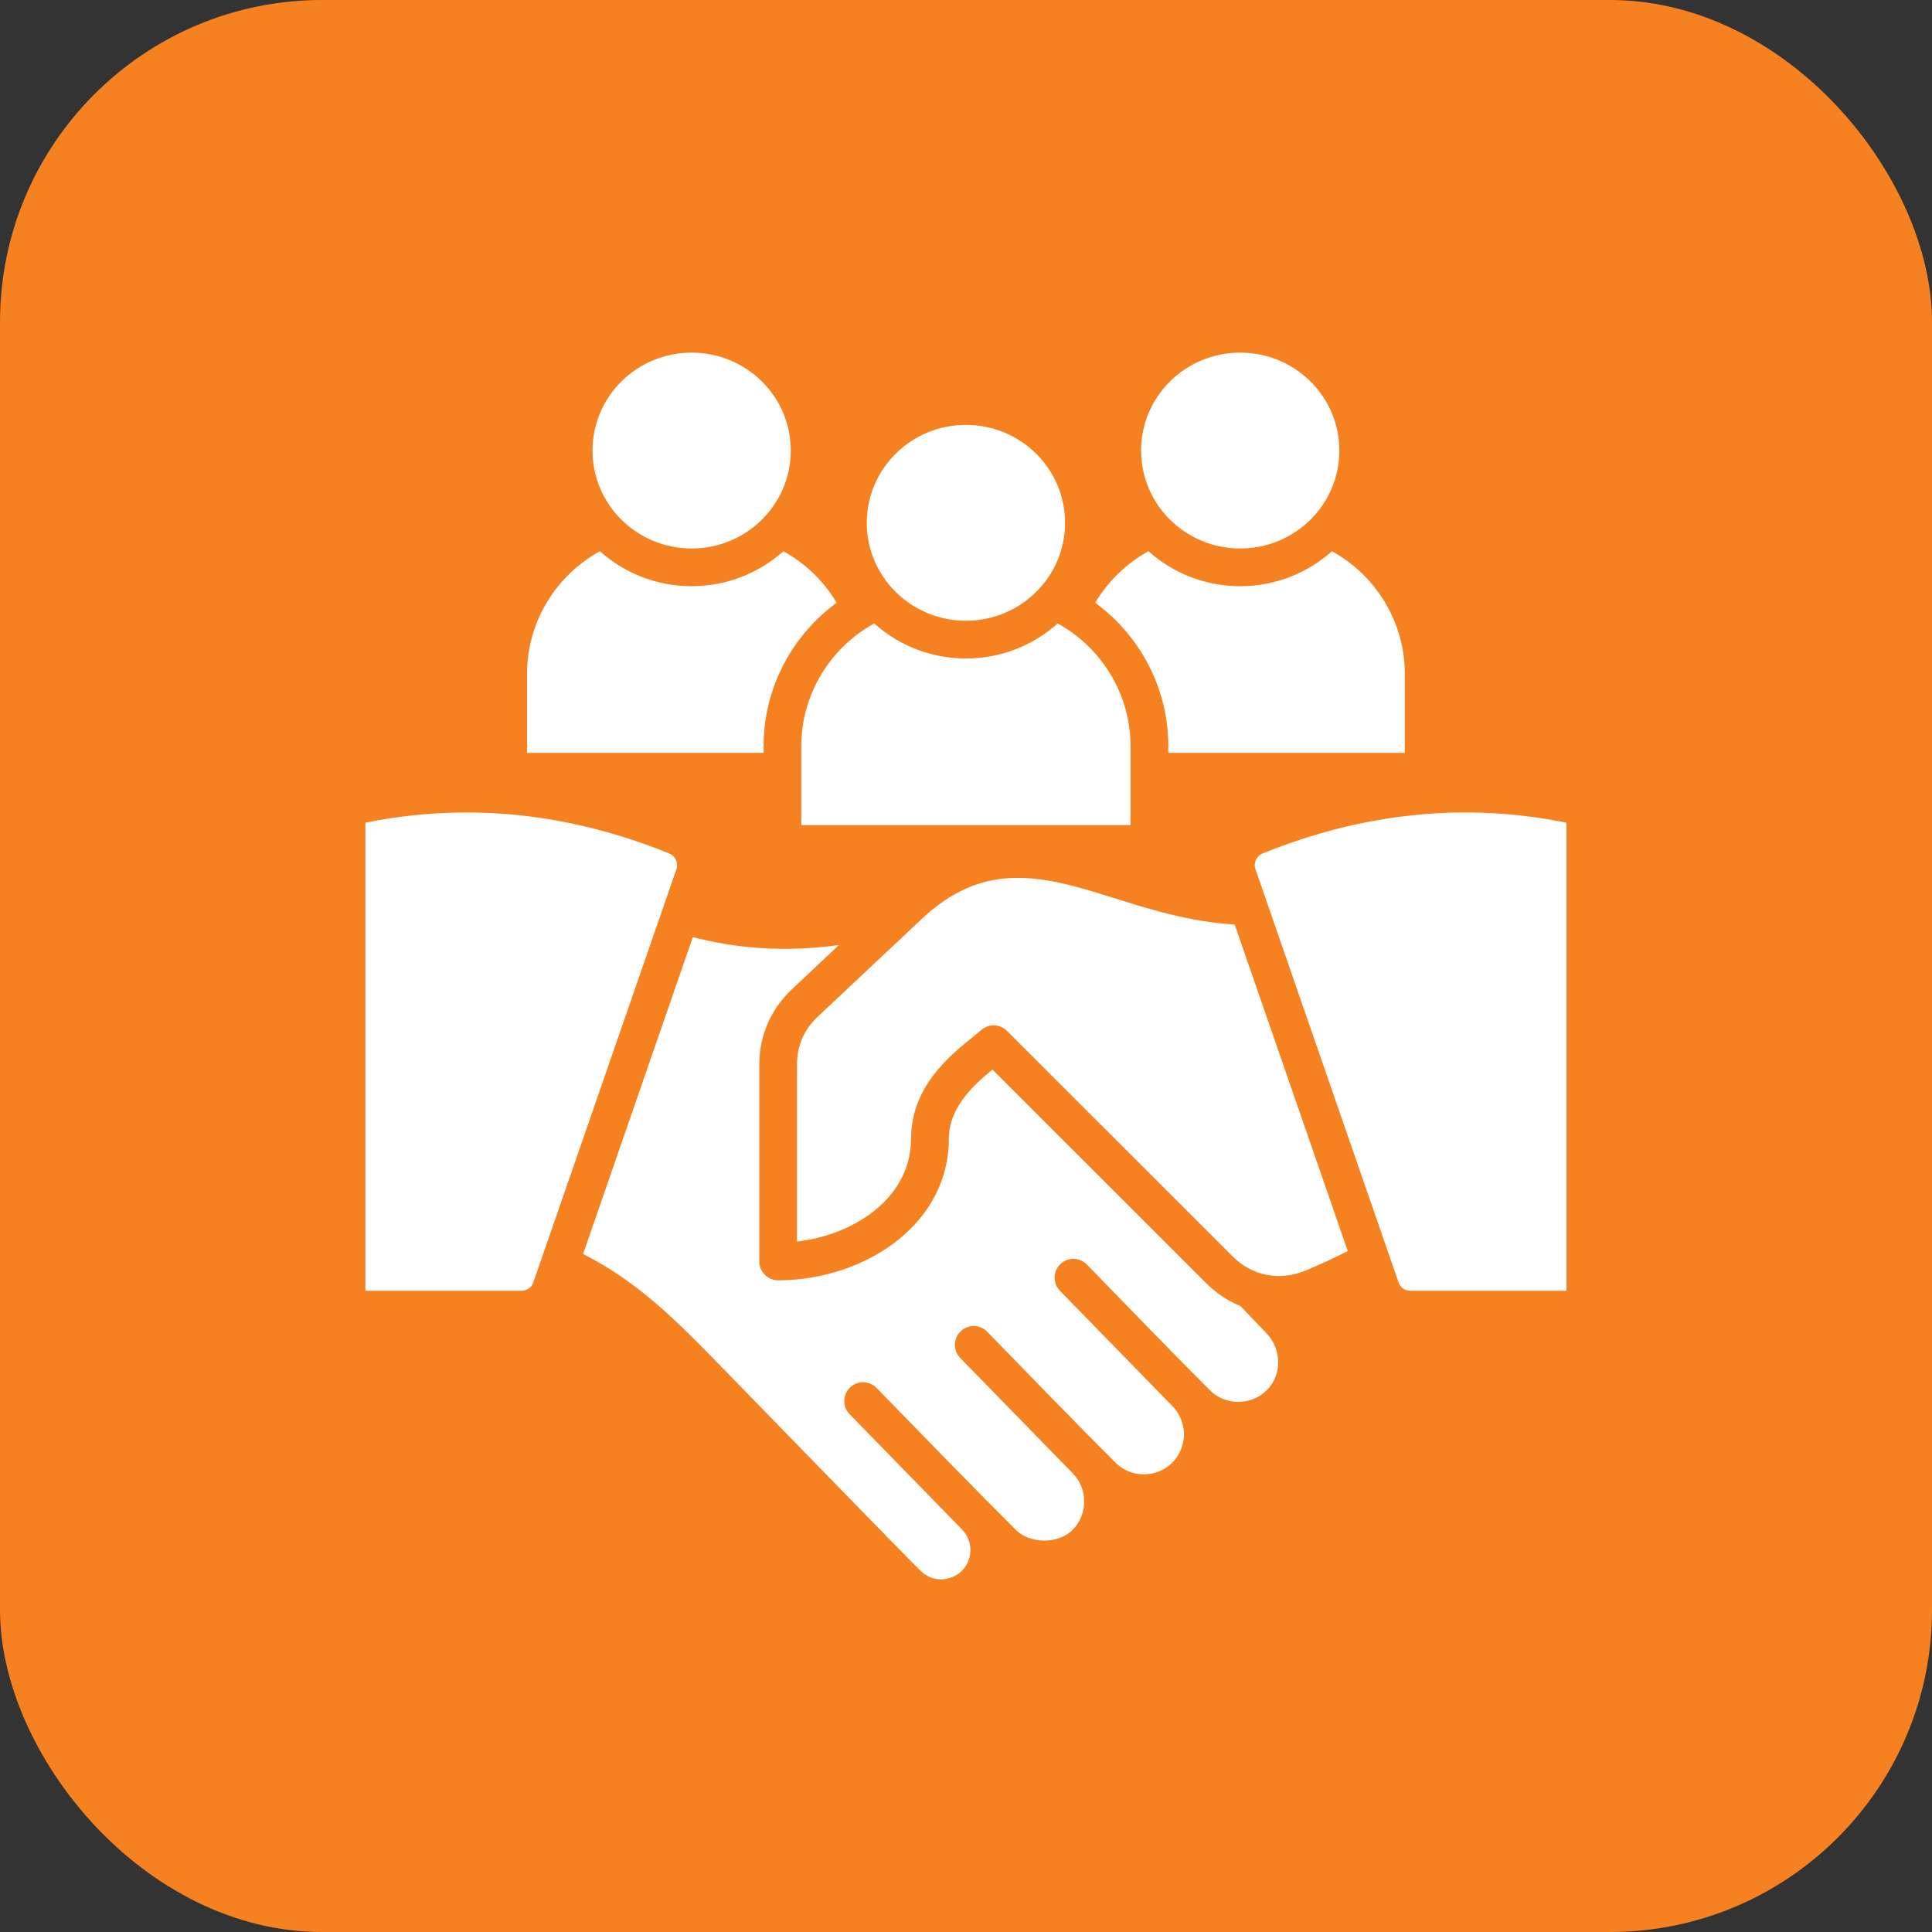
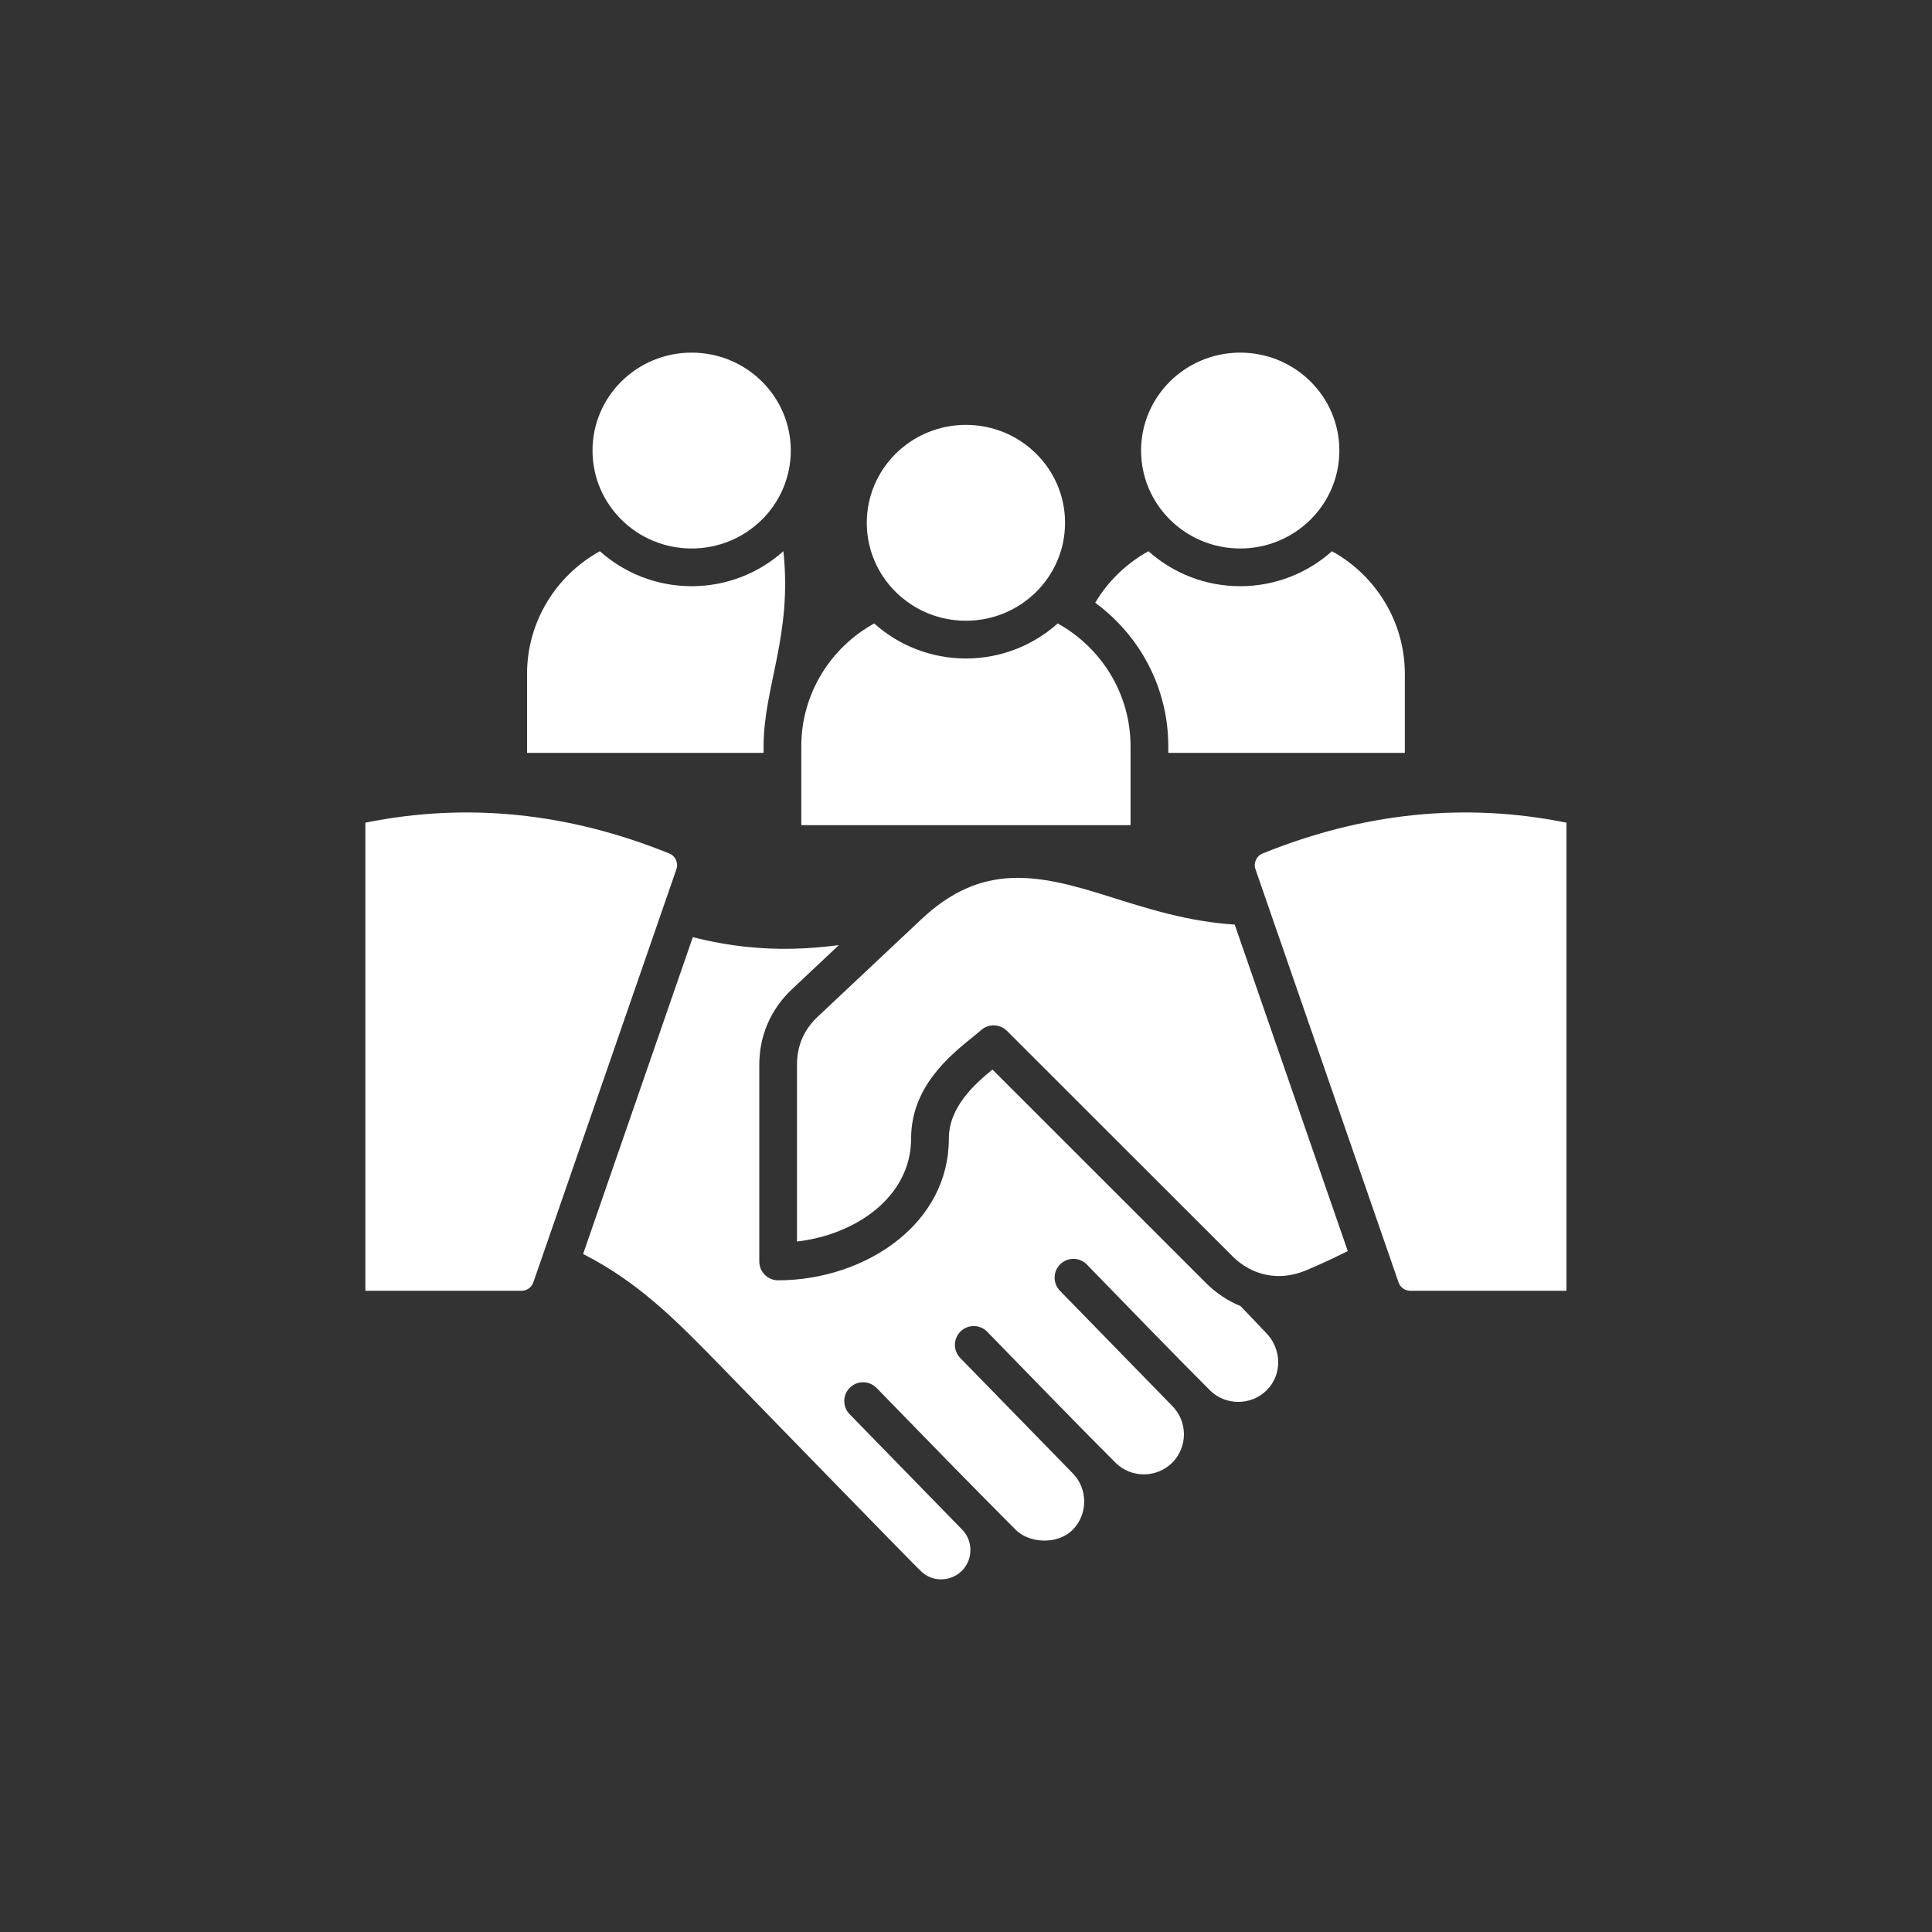
<svg xmlns="http://www.w3.org/2000/svg" width="48" height="48" viewBox="0 0 48 48" fill="none">
  <rect x="0" y="0" width="48" height="48" fill="#333333" stroke="none" />
-   <rect width="48" height="48" rx="8" fill="#F58120" />
-   <path fill-rule="evenodd" clip-rule="evenodd" d="M38.918 20.439C36.402 19.931 33.886 20.186 31.37 21.204C31.215 21.266 31.137 21.438 31.192 21.596L34.746 31.859C34.79 31.987 34.906 32.069 35.041 32.069H38.918V20.439ZM17.184 8.761C18.544 8.761 19.647 9.85 19.647 11.194C19.647 12.538 18.544 13.627 17.184 13.627C15.823 13.627 14.721 12.538 14.721 11.194C14.721 9.85 15.823 8.761 17.184 8.761ZM23.998 10.556C25.359 10.556 26.461 11.646 26.461 12.989C26.461 14.333 25.359 15.422 23.998 15.422C22.638 15.422 21.535 14.333 21.535 12.989C21.535 11.646 22.638 10.556 23.998 10.556ZM30.813 8.761C32.173 8.761 33.276 9.85 33.276 11.194C33.276 12.538 32.173 13.627 30.813 13.627C29.453 13.627 28.35 12.538 28.35 11.194C28.35 9.85 29.453 8.761 30.813 8.761ZM19.801 26.46C19.801 25.978 19.97 25.585 20.322 25.254L22.893 22.837C24.39 21.429 25.772 21.71 27.517 22.262C28.535 22.584 29.524 22.897 30.676 22.971L33.485 31.083C33.146 31.251 32.798 31.419 32.419 31.573C31.782 31.833 31.108 31.698 30.621 31.212L25.017 25.611C24.84 25.436 24.559 25.43 24.376 25.593C24.376 25.593 24.189 25.749 24.172 25.762C23.598 26.226 22.636 27.002 22.636 28.287C22.636 29.022 22.279 29.631 21.737 30.07C21.214 30.493 20.523 30.762 19.801 30.845V26.46ZM17.213 23.283C17.666 23.398 18.107 23.478 18.547 23.524C19.302 23.604 20.047 23.585 20.842 23.481L19.681 24.573C19.148 25.074 18.864 25.728 18.864 26.46V31.34C18.864 31.599 19.074 31.809 19.332 31.809C20.422 31.809 21.523 31.445 22.326 30.795C23.079 30.186 23.574 29.331 23.574 28.287C23.574 27.508 24.211 26.937 24.657 26.573L29.961 31.875C30.216 32.129 30.508 32.322 30.822 32.45C31.036 32.674 31.25 32.898 31.463 33.122C31.842 33.517 31.865 34.147 31.47 34.541C31.085 34.926 30.445 34.926 30.06 34.541C29.032 33.513 28.021 32.46 27.004 31.418C26.824 31.233 26.528 31.228 26.343 31.408C26.158 31.588 26.154 31.884 26.334 32.069L29.124 34.93C29.511 35.318 29.511 35.953 29.124 36.34C28.737 36.727 28.101 36.727 27.714 36.34C26.641 35.268 25.588 34.174 24.527 33.087C24.348 32.902 24.052 32.898 23.866 33.078C23.681 33.258 23.677 33.554 23.857 33.739L26.648 36.6C27.033 36.985 27.033 37.625 26.648 38.01C26.276 38.382 25.574 38.346 25.238 38.01C24.073 36.846 22.929 35.663 21.778 34.483C21.598 34.298 21.302 34.294 21.117 34.474C20.932 34.654 20.928 34.95 21.108 35.135L23.898 37.996C24.182 38.28 24.18 38.75 23.893 39.031C23.615 39.302 23.157 39.312 22.88 39.034C22.869 39.045 18.289 34.332 17.871 33.904C16.812 32.819 15.869 31.857 14.487 31.155L17.213 23.283ZM19.908 20.5H28.088V18.54C28.088 17.23 27.354 16.083 26.278 15.49C25.673 16.031 24.872 16.36 23.998 16.36C23.125 16.36 22.324 16.031 21.719 15.49C20.642 16.083 19.908 17.23 19.908 18.54V20.5H19.908ZM29.026 18.705V18.54C29.026 17.08 28.309 15.78 27.21 14.975C27.529 14.44 27.987 13.996 28.533 13.695C29.138 14.236 29.939 14.564 30.813 14.564C31.686 14.564 32.487 14.236 33.092 13.695C34.169 14.288 34.903 15.435 34.903 16.745V18.705H29.026ZM13.094 18.705V16.745C13.094 15.435 13.827 14.288 14.904 13.695C15.509 14.236 16.31 14.564 17.184 14.564C18.057 14.564 18.858 14.236 19.463 13.695C20.01 13.996 20.468 14.44 20.787 14.975C19.688 15.78 18.971 17.08 18.971 18.54V18.705H13.094ZM9.078 20.439V32.069H12.955C13.091 32.069 13.206 31.987 13.251 31.859L16.805 21.596C16.859 21.438 16.781 21.266 16.627 21.204C14.111 20.186 11.594 19.931 9.078 20.439Z" fill="white" />
+   <path fill-rule="evenodd" clip-rule="evenodd" d="M38.918 20.439C36.402 19.931 33.886 20.186 31.37 21.204C31.215 21.266 31.137 21.438 31.192 21.596L34.746 31.859C34.79 31.987 34.906 32.069 35.041 32.069H38.918V20.439ZM17.184 8.761C18.544 8.761 19.647 9.85 19.647 11.194C19.647 12.538 18.544 13.627 17.184 13.627C15.823 13.627 14.721 12.538 14.721 11.194C14.721 9.85 15.823 8.761 17.184 8.761ZM23.998 10.556C25.359 10.556 26.461 11.646 26.461 12.989C26.461 14.333 25.359 15.422 23.998 15.422C22.638 15.422 21.535 14.333 21.535 12.989C21.535 11.646 22.638 10.556 23.998 10.556ZM30.813 8.761C32.173 8.761 33.276 9.85 33.276 11.194C33.276 12.538 32.173 13.627 30.813 13.627C29.453 13.627 28.35 12.538 28.35 11.194C28.35 9.85 29.453 8.761 30.813 8.761ZM19.801 26.46C19.801 25.978 19.97 25.585 20.322 25.254L22.893 22.837C24.39 21.429 25.772 21.71 27.517 22.262C28.535 22.584 29.524 22.897 30.676 22.971L33.485 31.083C33.146 31.251 32.798 31.419 32.419 31.573C31.782 31.833 31.108 31.698 30.621 31.212L25.017 25.611C24.84 25.436 24.559 25.43 24.376 25.593C24.376 25.593 24.189 25.749 24.172 25.762C23.598 26.226 22.636 27.002 22.636 28.287C22.636 29.022 22.279 29.631 21.737 30.07C21.214 30.493 20.523 30.762 19.801 30.845V26.46ZM17.213 23.283C17.666 23.398 18.107 23.478 18.547 23.524C19.302 23.604 20.047 23.585 20.842 23.481L19.681 24.573C19.148 25.074 18.864 25.728 18.864 26.46V31.34C18.864 31.599 19.074 31.809 19.332 31.809C20.422 31.809 21.523 31.445 22.326 30.795C23.079 30.186 23.574 29.331 23.574 28.287C23.574 27.508 24.211 26.937 24.657 26.573L29.961 31.875C30.216 32.129 30.508 32.322 30.822 32.45C31.036 32.674 31.25 32.898 31.463 33.122C31.842 33.517 31.865 34.147 31.47 34.541C31.085 34.926 30.445 34.926 30.06 34.541C29.032 33.513 28.021 32.46 27.004 31.418C26.824 31.233 26.528 31.228 26.343 31.408C26.158 31.588 26.154 31.884 26.334 32.069L29.124 34.93C29.511 35.318 29.511 35.953 29.124 36.34C28.737 36.727 28.101 36.727 27.714 36.34C26.641 35.268 25.588 34.174 24.527 33.087C24.348 32.902 24.052 32.898 23.866 33.078C23.681 33.258 23.677 33.554 23.857 33.739L26.648 36.6C27.033 36.985 27.033 37.625 26.648 38.01C26.276 38.382 25.574 38.346 25.238 38.01C24.073 36.846 22.929 35.663 21.778 34.483C21.598 34.298 21.302 34.294 21.117 34.474C20.932 34.654 20.928 34.95 21.108 35.135L23.898 37.996C24.182 38.28 24.18 38.75 23.893 39.031C23.615 39.302 23.157 39.312 22.88 39.034C22.869 39.045 18.289 34.332 17.871 33.904C16.812 32.819 15.869 31.857 14.487 31.155L17.213 23.283ZM19.908 20.5H28.088V18.54C28.088 17.23 27.354 16.083 26.278 15.49C25.673 16.031 24.872 16.36 23.998 16.36C23.125 16.36 22.324 16.031 21.719 15.49C20.642 16.083 19.908 17.23 19.908 18.54V20.5H19.908ZM29.026 18.705V18.54C29.026 17.08 28.309 15.78 27.21 14.975C27.529 14.44 27.987 13.996 28.533 13.695C29.138 14.236 29.939 14.564 30.813 14.564C31.686 14.564 32.487 14.236 33.092 13.695C34.169 14.288 34.903 15.435 34.903 16.745V18.705H29.026ZM13.094 18.705V16.745C13.094 15.435 13.827 14.288 14.904 13.695C15.509 14.236 16.31 14.564 17.184 14.564C18.057 14.564 18.858 14.236 19.463 13.695C19.688 15.78 18.971 17.08 18.971 18.54V18.705H13.094ZM9.078 20.439V32.069H12.955C13.091 32.069 13.206 31.987 13.251 31.859L16.805 21.596C16.859 21.438 16.781 21.266 16.627 21.204C14.111 20.186 11.594 19.931 9.078 20.439Z" fill="white" />
</svg>